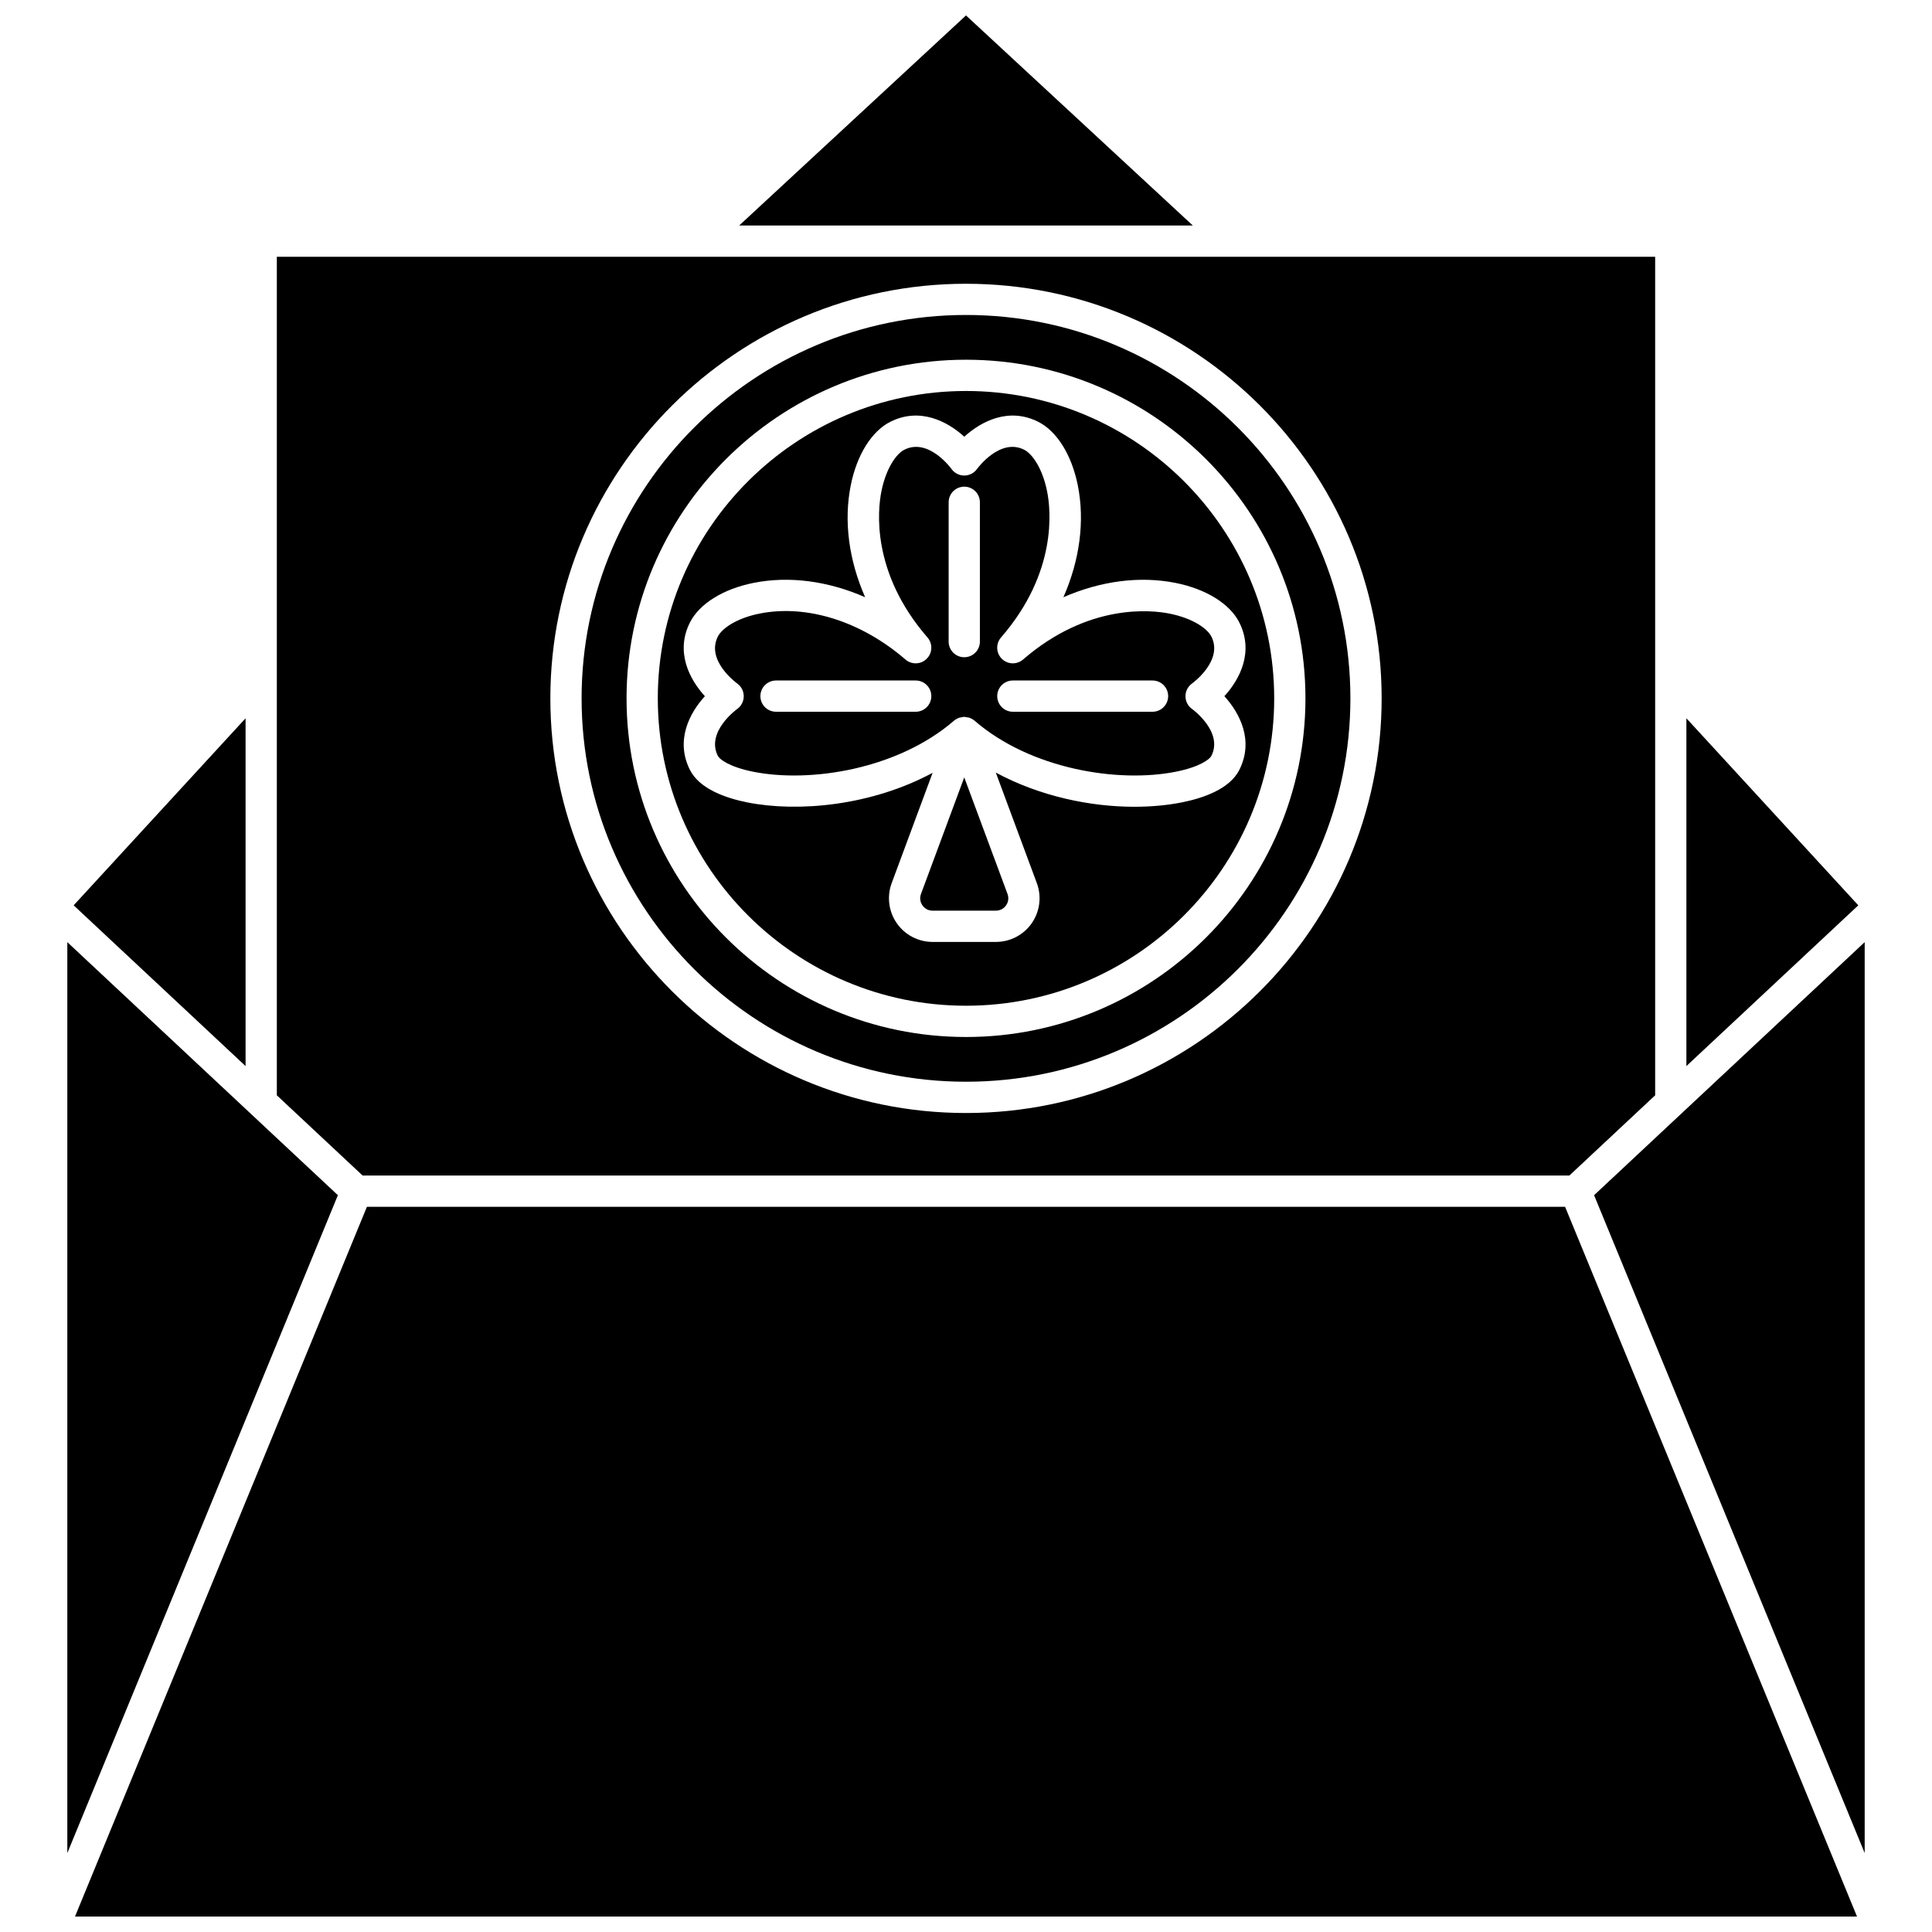
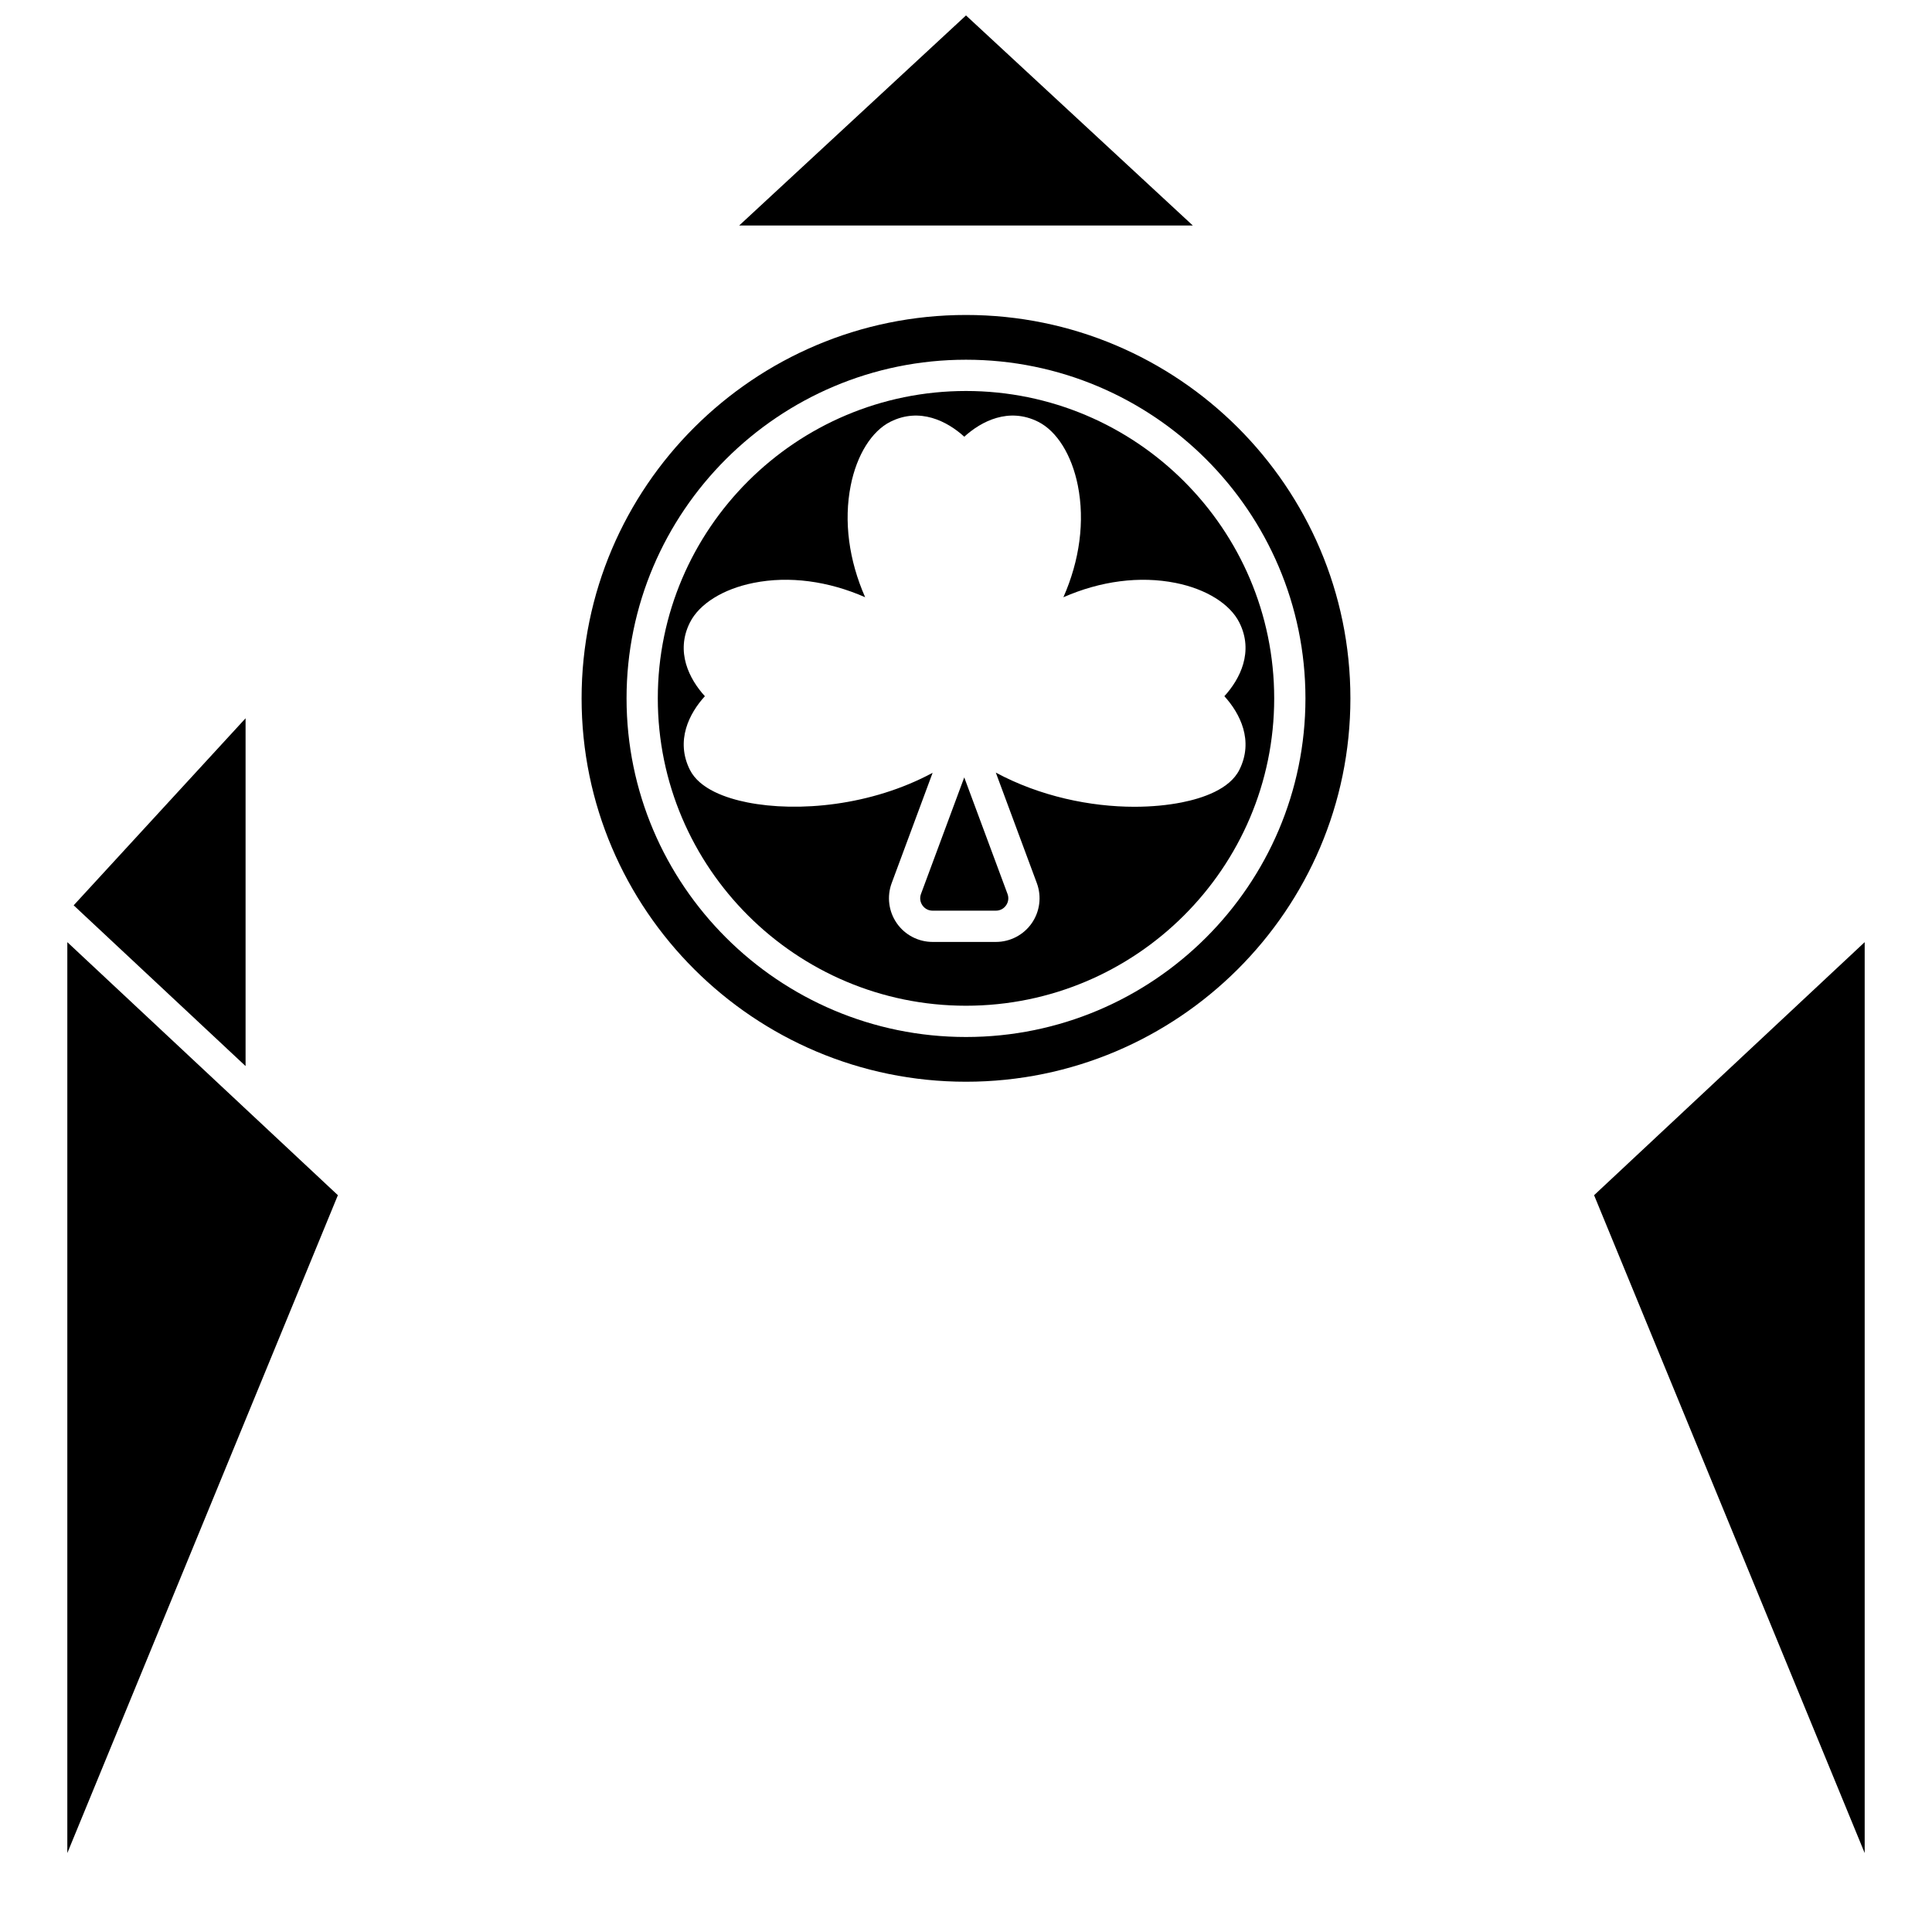
<svg xmlns="http://www.w3.org/2000/svg" width="800px" height="800px" version="1.1" viewBox="144 144 512 512">
  <defs>
    <clipPath id="b">
      <path d="m339 148.09h122v55.906h-122z" />
    </clipPath>
    <clipPath id="a">
-       <path d="m163 463h474v188.9h-474z" />
-     </clipPath>
+       </clipPath>
  </defs>
-   <path d="m396.83 334.98c0.355-0.305 0.754-0.523 1.172-0.691 0.031-0.012 0.055-0.047 0.09-0.059 0.004 0 0.012 0 0.016-0.004 0.211-0.078 0.43-0.074 0.648-0.117 0.262-0.051 0.52-0.141 0.773-0.141h0.008c0.199 0 0.398 0.078 0.598 0.109 0.281 0.043 0.566 0.055 0.836 0.148h0.012c0.023 0.008 0.039 0.027 0.059 0.043 0.426 0.164 0.84 0.395 1.207 0.711 14.914 12.895 38.121 16.57 53.348 13.535 6.441-1.285 8.988-3.316 9.438-4.211 3.203-6.387-5.055-12.367-5.137-12.426-1.094-0.777-1.738-2.035-1.738-3.371 0-1.336 0.645-2.598 1.738-3.371 0.328-0.238 8.301-6.113 5.137-12.426-1.078-2.148-4.934-4.867-11.125-6.102-4.719-0.945-21.43-2.832-38.789 12.172-1.645 1.422-4.106 1.332-5.641-0.207-1.535-1.535-1.621-4-0.195-5.641 15.031-17.301 13.156-33.961 12.219-38.652-1.23-6.184-3.957-10.031-6.113-11.109-6.344-3.168-12.246 4.797-12.496 5.141-0.777 1.07-2.031 1.711-3.356 1.711h-0.016c-1.328-0.004-2.582-0.641-3.356-1.727-0.238-0.328-6.137-8.293-12.488-5.125-2.156 1.078-4.883 4.926-6.113 11.109-0.934 4.691-2.812 21.348 12.223 38.652 1.426 1.641 1.344 4.106-0.195 5.641-1.535 1.539-3.996 1.633-5.641 0.207-11.699-10.113-26.141-14.672-38.633-12.18-6.164 1.227-10.012 3.953-11.094 6.109-3.164 6.312 4.809 12.191 5.152 12.438 1.082 0.777 1.723 2.043 1.719 3.375-0.004 1.332-0.645 2.59-1.73 3.363-0.328 0.234-8.301 6.117-5.137 12.426 0.453 0.898 3.004 2.938 9.43 4.219 15.152 3.004 38.281-0.672 53.172-13.551zm15.586-10.641h37.016c2.285 0 4.141 1.855 4.141 4.141 0 2.285-1.855 4.141-4.141 4.141h-37.016c-2.285 0-4.141-1.855-4.141-4.141 0-2.285 1.852-4.141 4.141-4.141zm-17.016-47.227c0-2.285 1.855-4.141 4.141-4.141 2.285 0 4.141 1.855 4.141 4.141v36.922c0 2.285-1.855 4.141-4.141 4.141-2.285 0-4.141-1.855-4.141-4.141zm-49.887 51.367c0-2.285 1.855-4.141 4.141-4.141h37.016c2.285 0 4.141 1.855 4.141 4.141 0 2.285-1.855 4.141-4.141 4.141h-37.016c-2.289 0.004-4.141-1.852-4.141-4.141z" />
  <path d="m400 410.53c45.035 0 81.676-36.539 81.676-81.457-0.004-44.922-36.641-81.457-81.676-81.457s-81.676 36.543-81.676 81.457c0 44.914 36.641 81.457 81.676 81.457zm-73.172-62.516c-3.875-7.738-0.176-14.973 3.973-19.512-4.144-4.539-7.852-11.777-3.973-19.512 2.496-4.981 8.805-8.91 16.883-10.52 9.484-1.895 19.805-0.477 29.562 3.801-4.297-9.758-5.715-20.102-3.824-29.609 1.609-8.098 5.551-14.418 10.543-16.906 7.75-3.859 15.008-0.16 19.551 3.977 4.547-4.133 11.793-7.84 19.551-3.977 4.992 2.488 8.93 8.805 10.543 16.906 1.895 9.516 0.473 19.859-3.828 29.617 9.797-4.297 20.176-5.699 29.723-3.801 8.098 1.617 14.418 5.543 16.91 10.512 3.875 7.738 0.176 14.973-3.973 19.512 4.144 4.543 7.852 11.781 3.973 19.512-2.57 5.133-9.699 7.523-15.227 8.625-3.785 0.754-8.051 1.164-12.594 1.164-11.602 0-24.973-2.727-36.723-9.059l10.871 29.289c1.316 3.551 0.812 7.523-1.348 10.629-2.16 3.106-5.711 4.961-9.496 4.961h-16.777c-3.785 0-7.336-1.855-9.496-4.961-2.156-3.106-2.664-7.078-1.348-10.629l10.848-29.227c-16.301 8.777-35.73 10.5-49.109 7.84-5.519-1.102-12.641-3.492-15.215-8.633z" />
  <path d="m388.07 380.91c-0.375 1.023-0.238 2.121 0.383 3.016 0.621 0.895 1.605 1.41 2.695 1.41h16.777c1.09 0 2.07-0.512 2.695-1.41 0.621-0.895 0.762-1.992 0.383-3.016l-11.469-30.891z" />
  <path d="m400 430.67c56.168 0 101.87-45.574 101.87-101.6-0.004-56.023-45.699-101.6-101.87-101.6-56.172 0-101.87 45.574-101.87 101.6 0 56.023 45.695 101.6 101.87 101.6zm0-191.34c49.605 0 89.957 40.258 89.957 89.742s-40.355 89.742-89.957 89.742c-49.605 0-89.957-40.258-89.957-89.742-0.004-49.484 40.352-89.742 89.957-89.742z" />
-   <path d="m590.91 334.35v92.172l45.559-42.602z" />
  <g clip-path="url(#b)">
    <path d="m400 148.09-60.105 55.668h120.21z" />
  </g>
  <g clip-path="url(#a)">
    <path d="m241.24 463.81-77.363 188.09h472.25l-77.363-188.09z" />
  </g>
-   <path d="m559.9 455.53 22.734-21.262v-222.22h-365.27v222.22l22.734 21.262zm-159.9-236.33c60.738 0 110.15 49.293 110.15 109.88 0 60.586-49.414 109.88-110.15 109.88-60.738 0.004-110.15-49.289-110.15-109.88 0-60.59 49.414-109.88 110.15-109.88z" />
  <path d="m209.08 334.35-45.559 49.57 45.559 42.602z" />
  <path d="m566.45 460.74 71.711 174.34v-241.4z" />
  <path d="m161.84 393.68v241.4l71.703-174.34z" />
</svg>